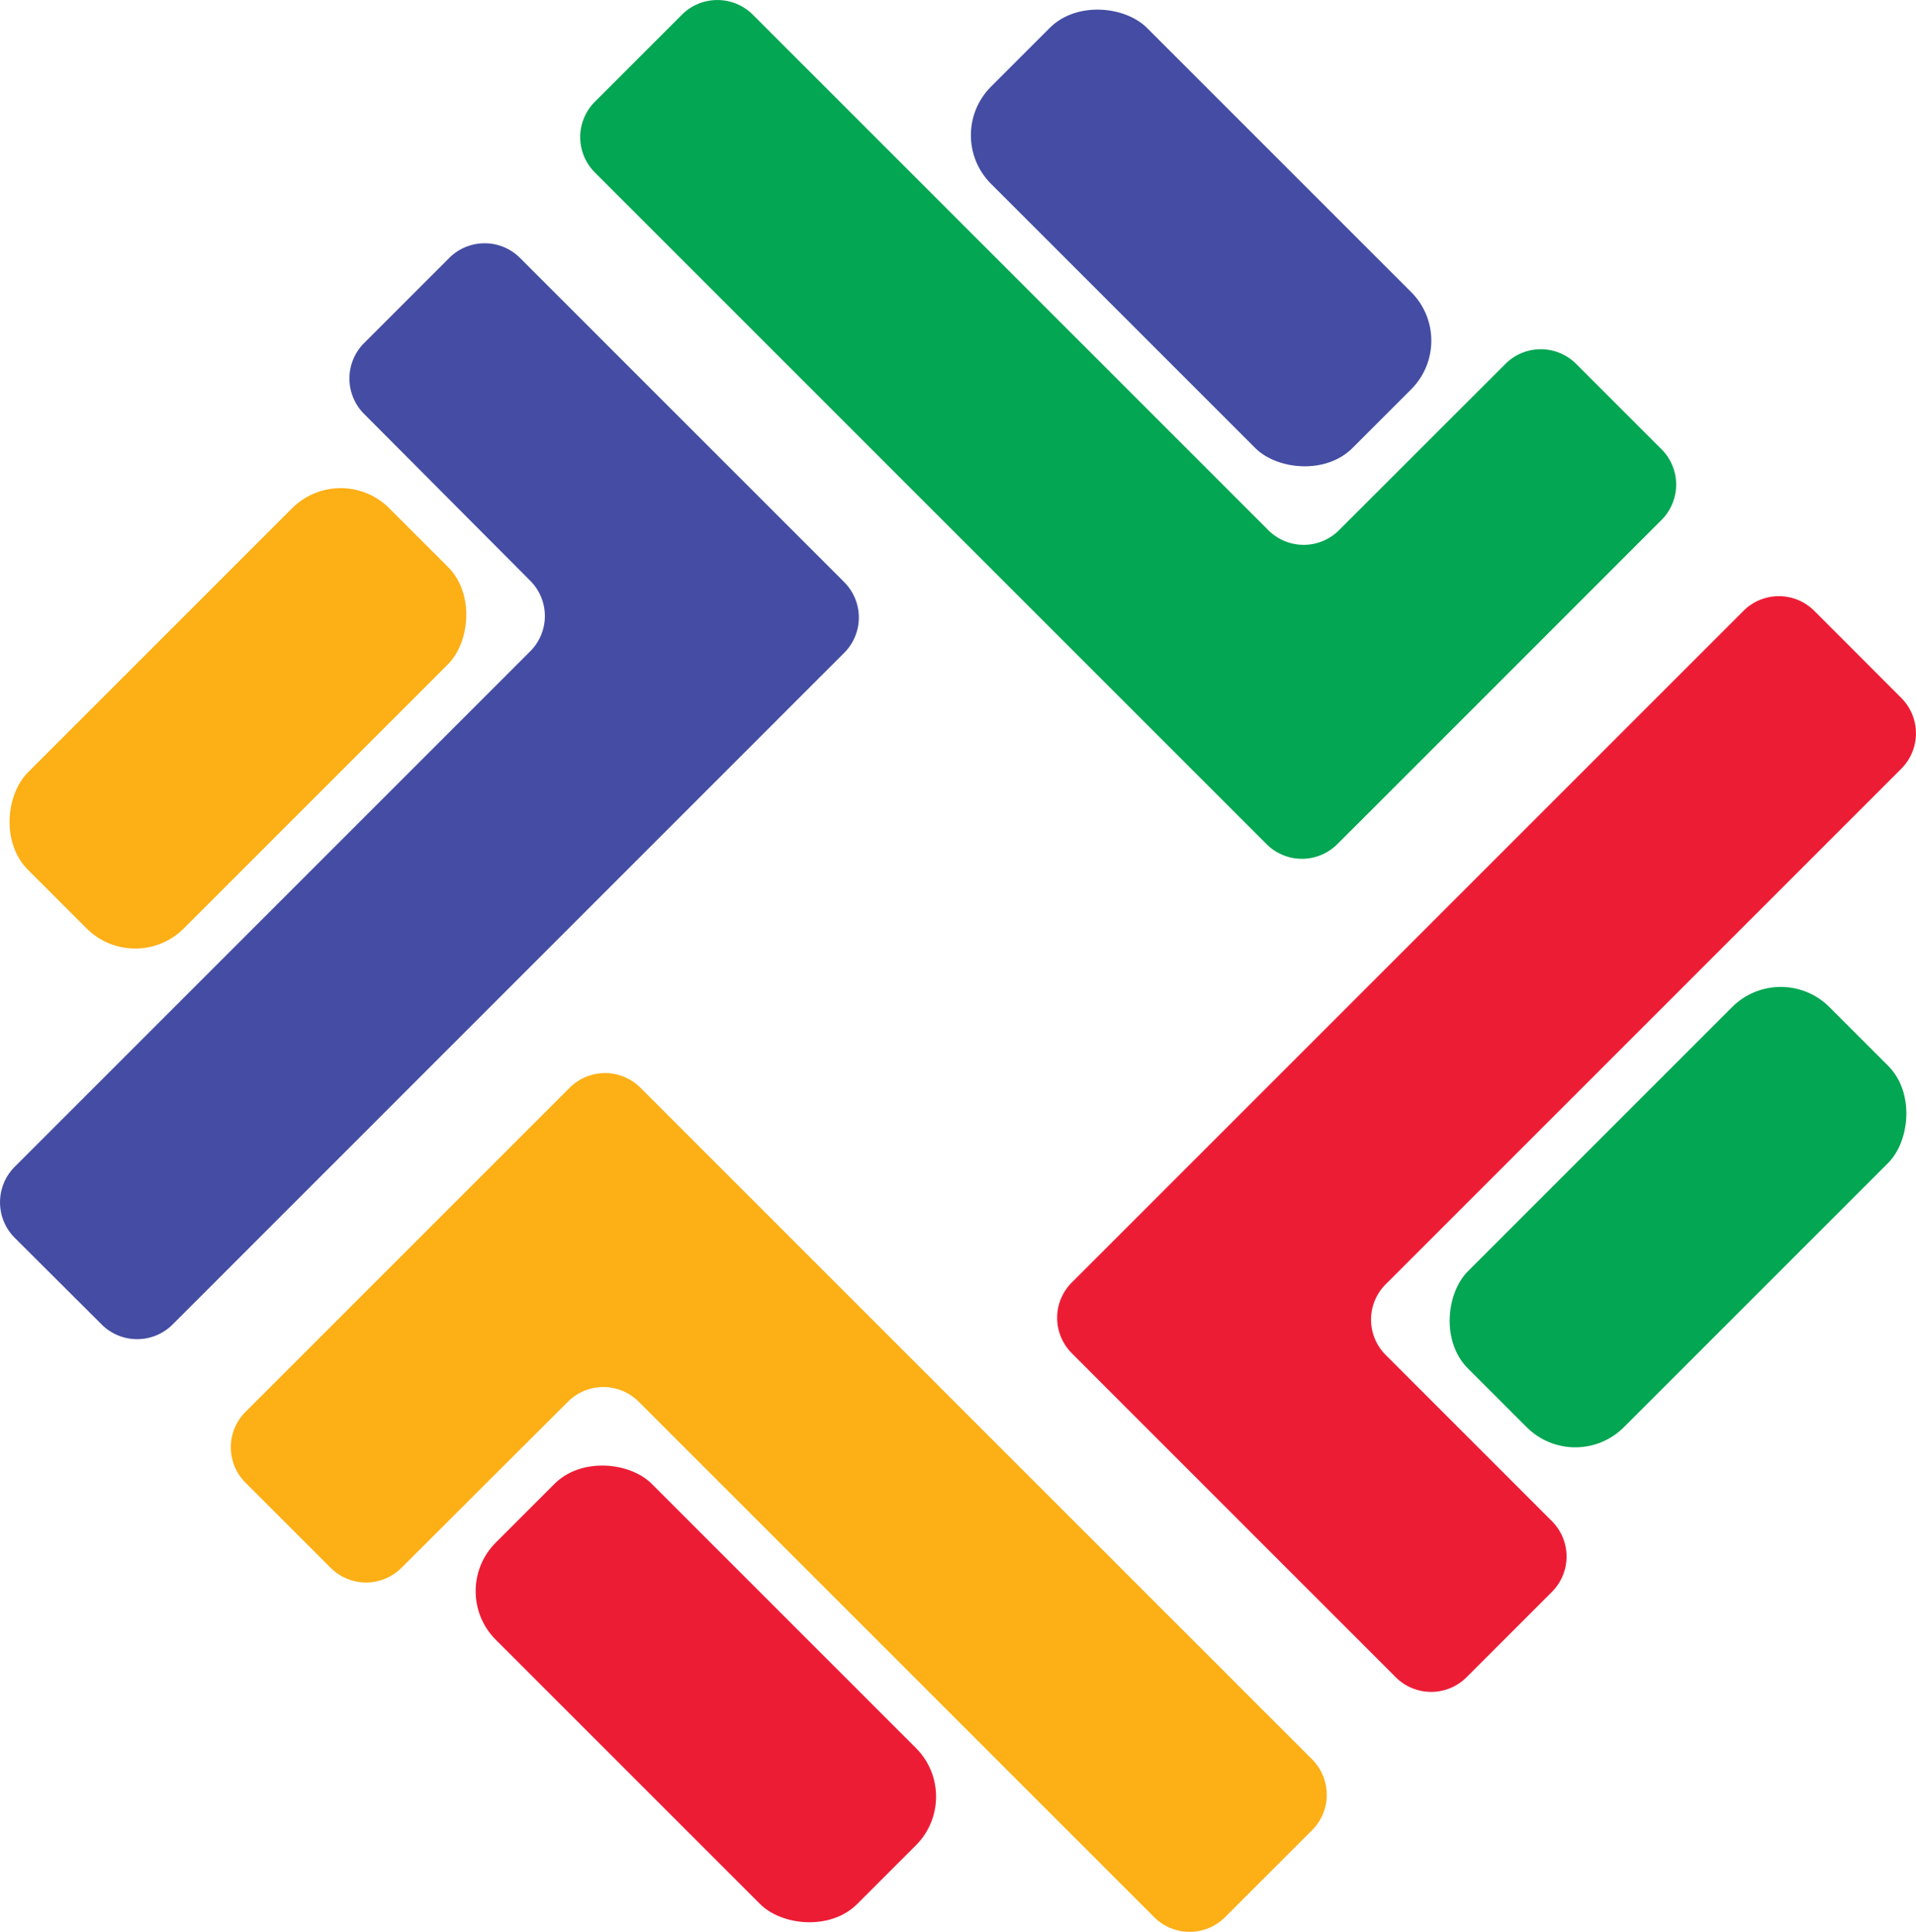
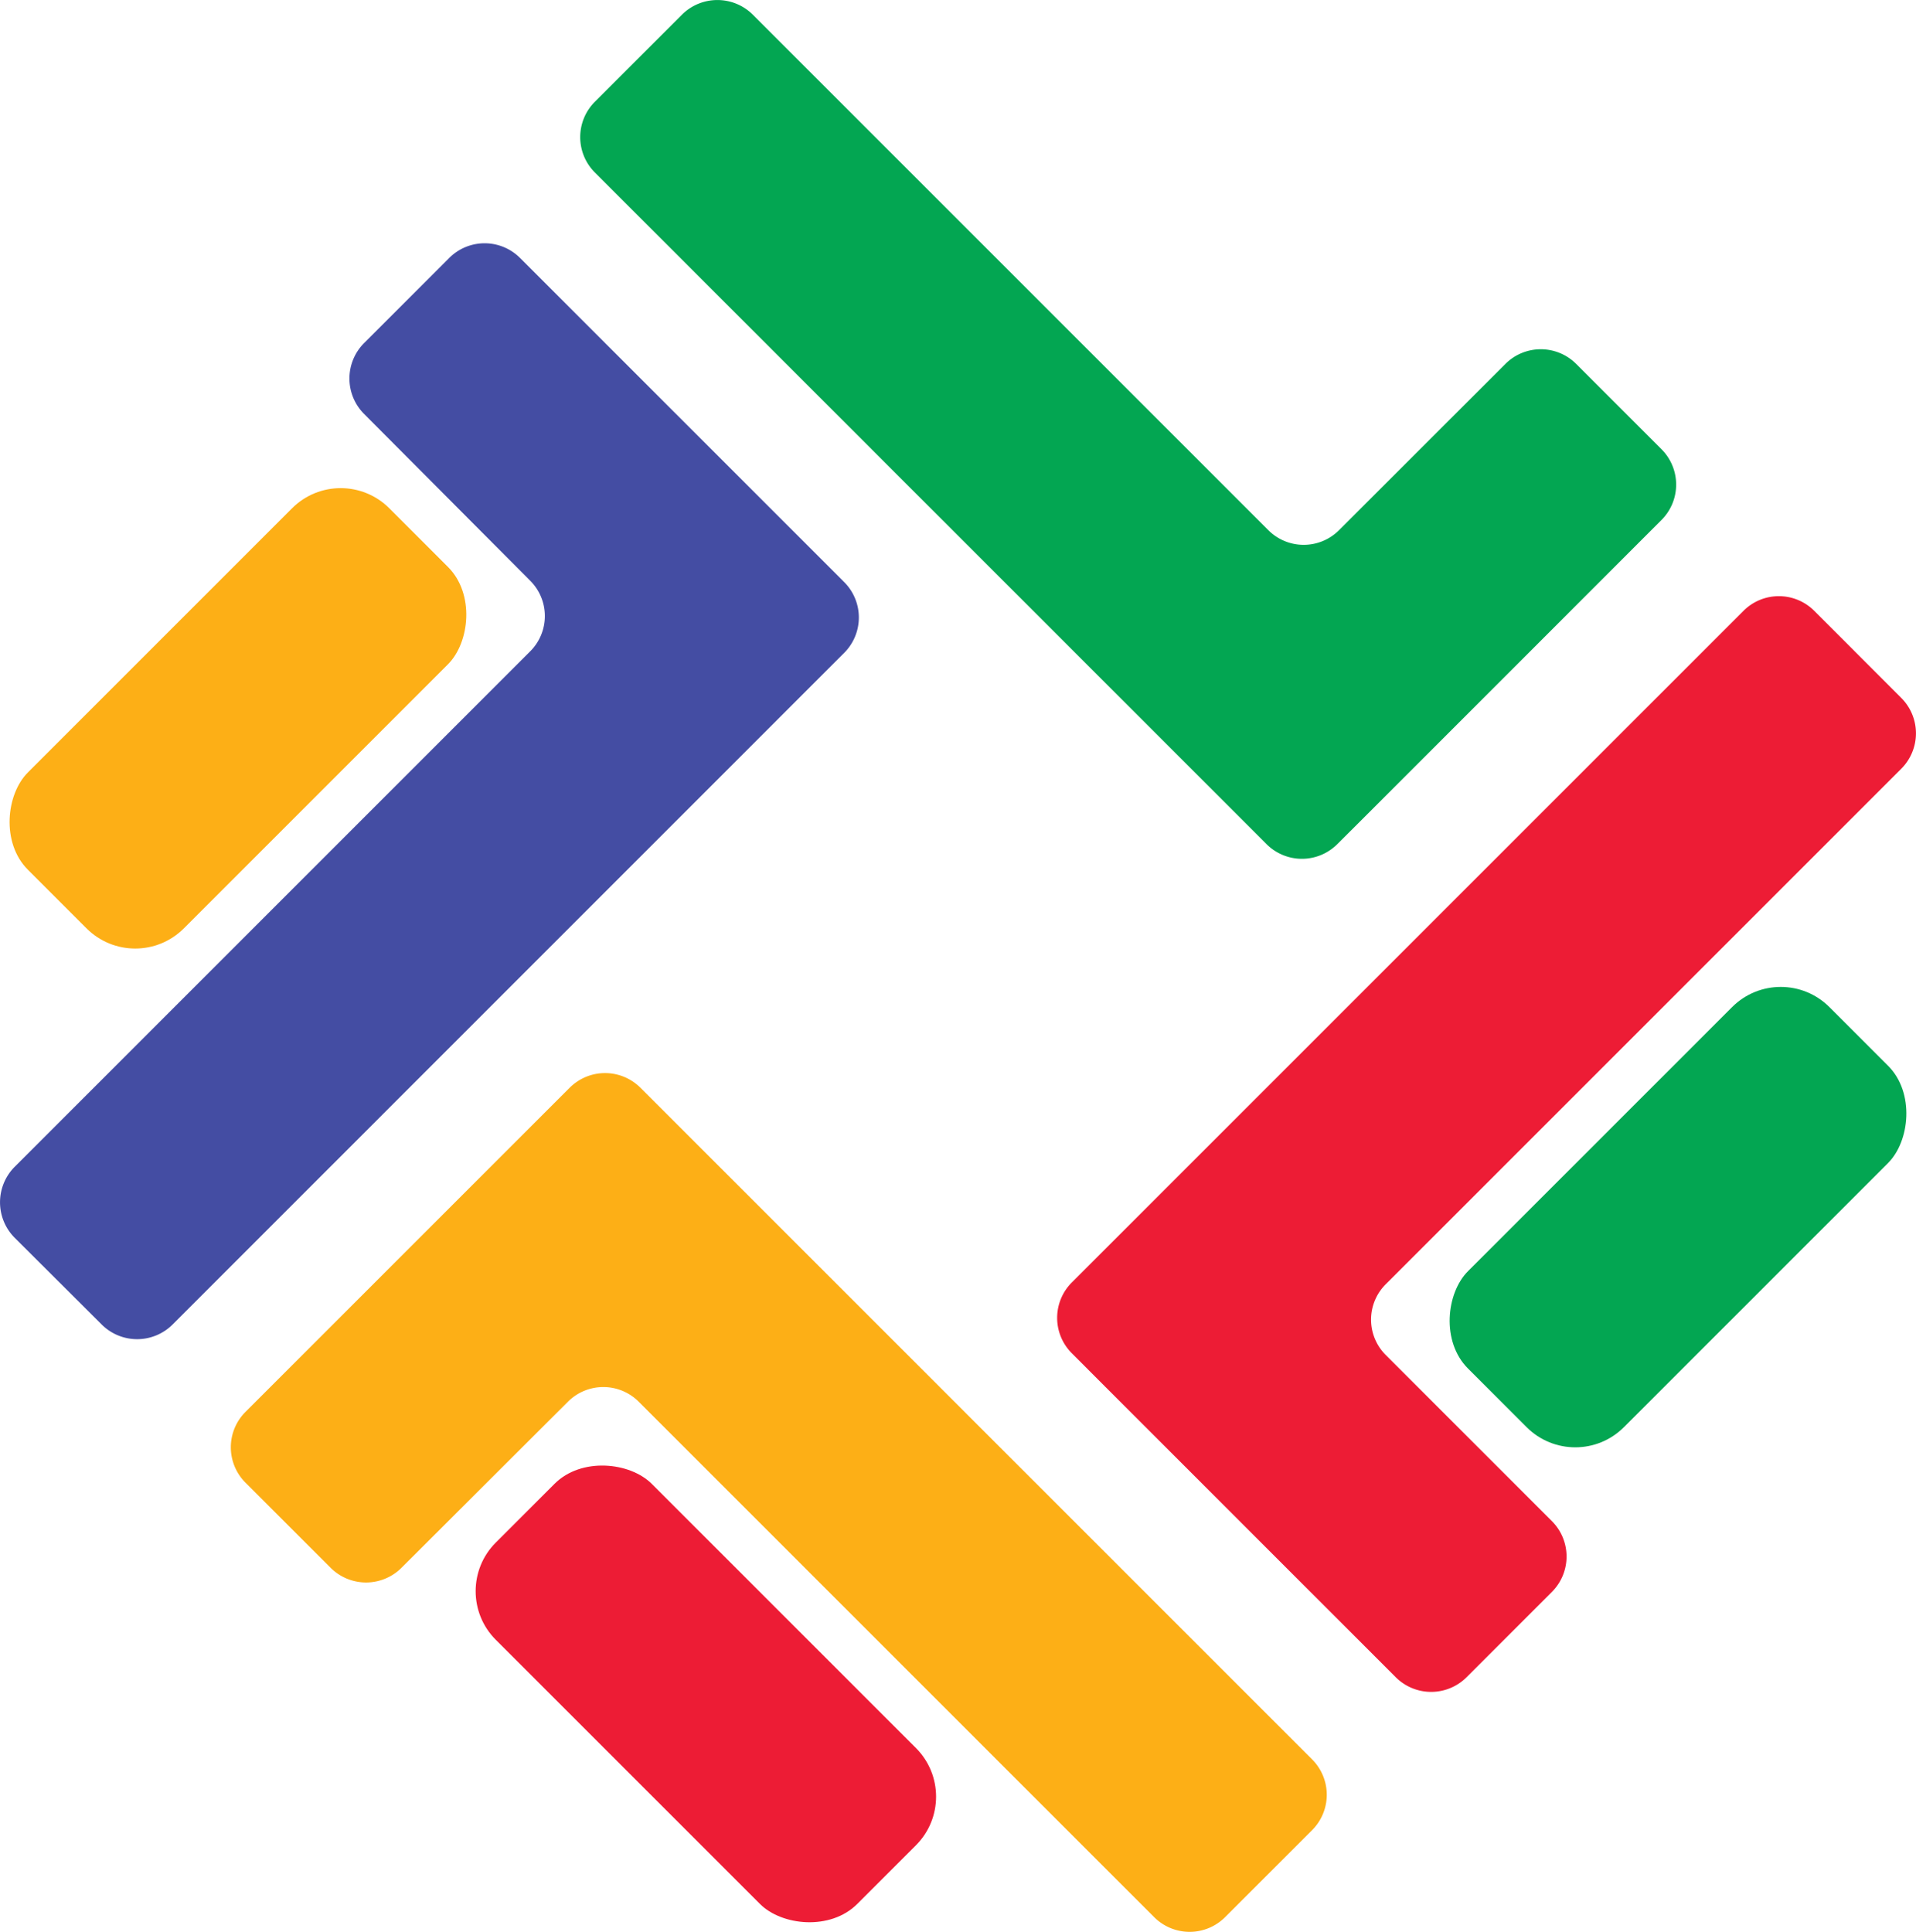
<svg xmlns="http://www.w3.org/2000/svg" viewBox="0 0 222.92 224.78">
  <defs>
    <style>.cls-1{fill:#444da3;}.cls-2{fill:#fdaf16;}.cls-3{fill:#03a652;}.cls-4{fill:#ed1c35;}</style>
  </defs>
  <title>Varlık 1</title>
  <g id="katman_2" data-name="katman 2">
    <g id="katman_1-2" data-name="katman 1">
      <path class="cls-1" d="M60.49,30,88.08,57.59l6.25,6.25,3.9,3.9a5.82,5.82,0,0,1,0,8.21L20.06,154.13a5.84,5.84,0,0,1-8.21,0L1.69,144a5.85,5.85,0,0,1,0-8.22l60-60a5.8,5.8,0,0,0,0-8.21L42.35,48.15a5.83,5.83,0,0,1,0-8.22L52.28,30A5.82,5.82,0,0,1,60.49,30Z" />
      <rect class="cls-2" x="14.85" y="53.84" width="25.66" height="59.47" rx="8" transform="translate(-11.84 162.25) rotate(-135)" />
      <path class="cls-3" d="M193.32,60.49,165.74,88.08l-6.25,6.25-3.91,3.9a5.82,5.82,0,0,1-8.21,0L69.2,20.06a5.82,5.82,0,0,1,0-8.21L79.36,1.69a5.84,5.84,0,0,1,8.21,0l60,60a5.81,5.81,0,0,0,8.22,0l19.37-19.36a5.82,5.82,0,0,1,8.21,0l9.93,9.93A5.82,5.82,0,0,1,193.32,60.49Z" />
-       <rect class="cls-1" x="126.92" y="-2.05" width="25.66" height="59.47" rx="8" transform="translate(21.35 106.93) rotate(-45)" />
      <path class="cls-4" d="M162.42,195.18,134.84,167.6l-6.25-6.25-3.9-3.91a5.82,5.82,0,0,1,0-8.21l78.17-78.17a5.82,5.82,0,0,1,8.21,0l10.15,10.16a5.82,5.82,0,0,1,0,8.21l-60,60a5.81,5.81,0,0,0,0,8.22L180.57,177a5.82,5.82,0,0,1,0,8.21l-9.93,9.93A5.83,5.83,0,0,1,162.42,195.18Z" />
      <rect class="cls-3" x="182.4" y="111.88" width="25.66" height="59.47" rx="8" transform="translate(157.32 -96.57) rotate(45)" />
      <path class="cls-2" d="M28.55,164.29,56.14,136.7l6.25-6.25,3.9-3.9a5.82,5.82,0,0,1,8.21,0l78.17,78.17a5.82,5.82,0,0,1,0,8.21l-10.15,10.15a5.83,5.83,0,0,1-8.22,0l-60-60a5.82,5.82,0,0,0-8.21,0L46.7,182.43a5.83,5.83,0,0,1-8.22,0l-9.93-9.93A5.82,5.82,0,0,1,28.55,164.29Z" />
      <rect class="cls-4" x="69.29" y="167.36" width="25.66" height="59.47" rx="8" transform="translate(279.56 278.39) rotate(135)" />
    </g>
  </g>
</svg>